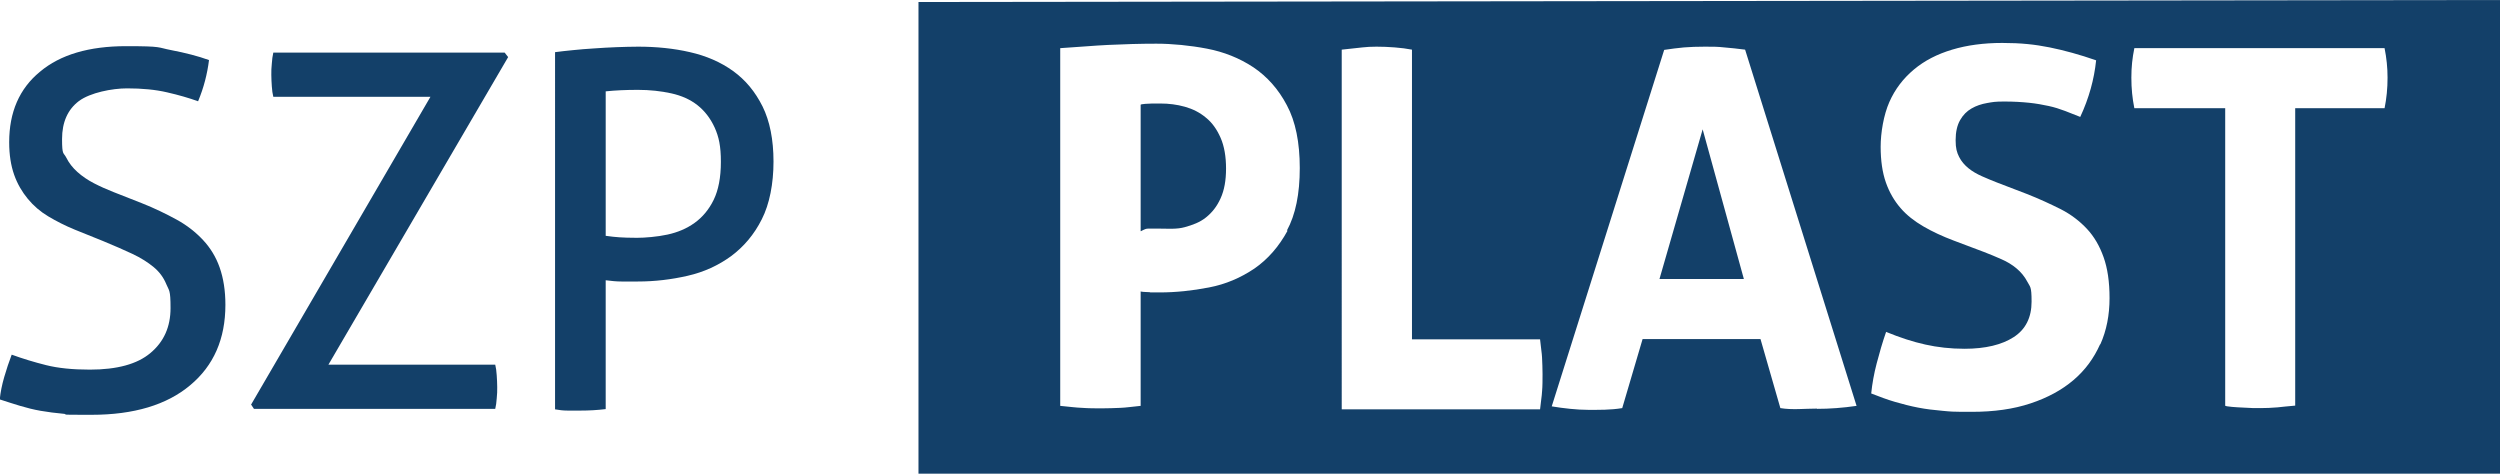
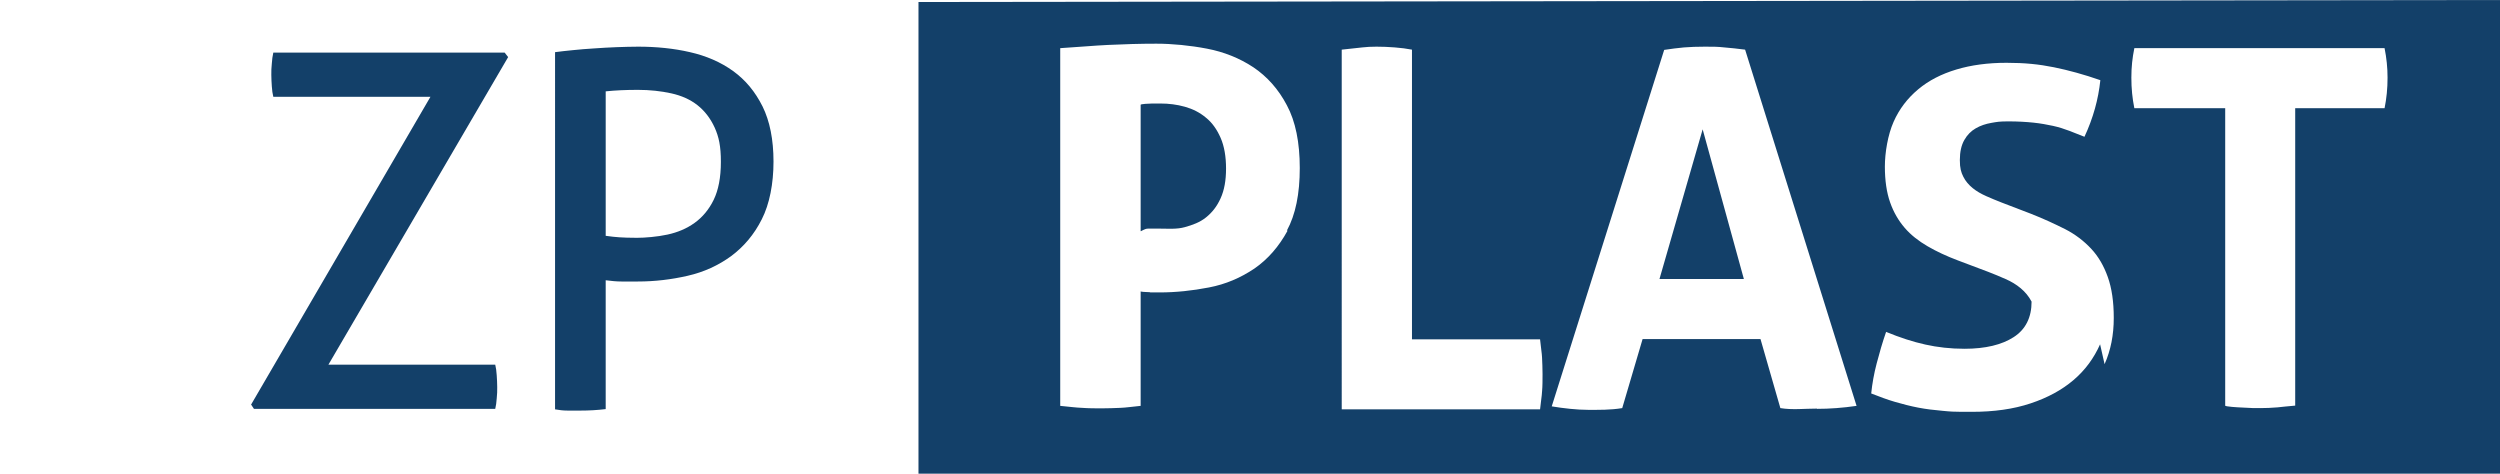
<svg xmlns="http://www.w3.org/2000/svg" id="Warstwa_1" width="1007.1" height="190.8" version="1.1" viewBox="0 0 1007.1 190.8">
  <g>
    <path d="M485.8,47.4c-2.5-2.1-5.3-3.5-8.5-4.4-3.2-.9-6.5-1.3-9.8-1.3s-2,0-3.3,0c-1.3,0-4.7.2-4.7.5v50.9c0,.3,1.5-1,2.9-1h5.1c3.3,0,6.6.3,9.8-.6,3.2-.9,6-1.9,8.5-3.9,2.5-2,4.4-4.4,5.9-7.7,1.5-3.3,2.2-7.2,2.2-12s-.7-9-2.2-12.4c-1.5-3.4-3.4-6.1-5.9-8.1Z" style="fill: #134069; fill-rule: evenodd;" />
    <polygon points="668.5 112.4 702.5 112.4 685.9 52.1 668.5 112.4" style="fill: #134069; fill-rule: evenodd;" />
-     <path d="M370,.8v190h637.3s-.2-190.8-.2-190.8c0,0-637.1.8-637.1.8ZM518.7,92.9c-3.5,6.4-7.9,11.5-13.4,15.3-5.5,3.7-11.5,6.3-18.3,7.6-6.7,1.3-13.3,2-19.9,2s-2.5,0-4.1-.1c-1.5,0-3.5-.2-3.5-.3v46.1c-4,.4-5.8.7-8.2.8-2.4.1-5.1.2-7.4.2s-5.4,0-8-.2c-2.5-.1-4.7-.4-8.8-.8V19.4c8.1-.5,13.1-1,19.3-1.3,6.3-.3,13-.5,19.4-.5s13.6.7,20.4,2c6.8,1.3,13.1,3.8,18.7,7.5,5.5,3.7,10.1,8.8,13.5,15.3,3.5,6.5,5.2,15,5.2,25.3,0,10.4-1.7,18.8-5.2,25.2ZM621.2,157.7c-.1,2.1-.4,3.2-.8,7.2h-79.9V20c8.1-.8,9.4-1.2,14-1.2s10.3.4,14.3,1.2v116.7h51.6c.4,4,.7,5.3.8,7.3s.2,4.8.2,6.7c0,2.1,0,5-.2,7.1ZM732,164.6c-5.1,0-10,.6-14.8-.2l-8-27.8h-47.5l-8.2,27.8c-4.8.8-9.4.7-13.8.7s-9.8-.6-14.6-1.4l45.3-143.6c2.8-.4,5.5-.8,8-1s5.3-.3,8.4-.3,5.3,0,7.8.3c2.5.2,5.3.5,8.4.9l44.9,143.5c-5.5.8-10.8,1.2-16,1.2ZM846,138.7c-2.5,5.6-6,10.4-10.7,14.4-4.7,4-10.4,7.1-17.3,9.4-6.9,2.3-14.7,3.4-23.6,3.4s-8.3-.1-11.8-.4c-3.5-.3-6.8-.7-9.9-1.3-3.1-.6-6.2-1.4-9.3-2.3-3.1-.9-6.3-2.1-9.6-3.4.4-3.9,1.1-7.9,2.2-12.1,1.1-4.2,2.3-8.4,3.8-12.7,5.6,2.3,10.8,4,15.8,5.1,4.9,1.1,10.2,1.7,15.8,1.7,8.4,0,15-1.6,19.8-4.7,4.8-3.1,7.2-7.9,7.2-14.3s-.6-5.8-1.7-8c-1.1-2.1-2.6-3.9-4.4-5.4-1.8-1.5-3.8-2.7-6.1-3.7-2.3-1-4.6-2-7-2.9l-12.2-4.6c-4.5-1.7-8.6-3.6-12.2-5.7-3.6-2.1-6.7-4.5-9.2-7.4-2.5-2.9-4.5-6.3-5.9-10.3-1.4-4-2.1-8.8-2.1-14.4s1.2-12.8,3.5-18c2.3-5.2,5.6-9.5,9.9-13.1s9.4-6.2,15.4-8c6-1.8,12.7-2.7,20.2-2.7s13.1.6,19.1,1.8c5.9,1.2,12.1,2.9,18.7,5.2-.8,7.7-2.9,15.3-6.4,22.8-2-.8-4-1.6-6.1-2.4-2.1-.8-4.3-1.5-6.6-2-2.3-.5-5-1-7.9-1.3s-6.3-.5-10-.5-4.6.2-6.9.6-4.4,1.1-6.3,2.2c-1.9,1.1-3.4,2.6-4.6,4.7-1.2,2.1-1.8,4.8-1.8,8.1s.5,4.9,1.4,6.7c.9,1.8,2.2,3.3,3.8,4.6,1.6,1.3,3.4,2.3,5.4,3.2s4,1.7,6,2.5l12,4.6c5.1,2,9.6,4.1,13.8,6.2,4.1,2.1,7.6,4.8,10.5,7.9,2.9,3.1,5.1,6.9,6.7,11.4,1.6,4.5,2.4,9.9,2.4,16.5,0,6.8-1.2,13-3.7,18.6ZM960.5,43.6h-35.9v119.8c-4,.3-4.7.5-7.1.7-2.4.2-4.7.3-6.9.3s-4.2,0-6.8-.2c-2.6-.1-7.4-.4-7.4-.8V43.6h-36.6c-.8-4-1.2-7.9-1.2-12.3s.4-7.9,1.2-11.9h100.8c.8,4,1.2,7.8,1.2,11.9,0,4.4-.4,8.3-1.2,12.3Z" style="fill: #134069; fill-rule: evenodd;" />
+     <path d="M370,.8v190h637.3s-.2-190.8-.2-190.8c0,0-637.1.8-637.1.8ZM518.7,92.9c-3.5,6.4-7.9,11.5-13.4,15.3-5.5,3.7-11.5,6.3-18.3,7.6-6.7,1.3-13.3,2-19.9,2s-2.5,0-4.1-.1c-1.5,0-3.5-.2-3.5-.3v46.1c-4,.4-5.8.7-8.2.8-2.4.1-5.1.2-7.4.2s-5.4,0-8-.2c-2.5-.1-4.7-.4-8.8-.8V19.4c8.1-.5,13.1-1,19.3-1.3,6.3-.3,13-.5,19.4-.5s13.6.7,20.4,2c6.8,1.3,13.1,3.8,18.7,7.5,5.5,3.7,10.1,8.8,13.5,15.3,3.5,6.5,5.2,15,5.2,25.3,0,10.4-1.7,18.8-5.2,25.2ZM621.2,157.7c-.1,2.1-.4,3.2-.8,7.2h-79.9V20c8.1-.8,9.4-1.2,14-1.2s10.3.4,14.3,1.2v116.7h51.6c.4,4,.7,5.3.8,7.3s.2,4.8.2,6.7c0,2.1,0,5-.2,7.1ZM732,164.6c-5.1,0-10,.6-14.8-.2l-8-27.8h-47.5l-8.2,27.8c-4.8.8-9.4.7-13.8.7s-9.8-.6-14.6-1.4l45.3-143.6c2.8-.4,5.5-.8,8-1s5.3-.3,8.4-.3,5.3,0,7.8.3c2.5.2,5.3.5,8.4.9l44.9,143.5c-5.5.8-10.8,1.2-16,1.2ZM846,138.7c-2.5,5.6-6,10.4-10.7,14.4-4.7,4-10.4,7.1-17.3,9.4-6.9,2.3-14.7,3.4-23.6,3.4s-8.3-.1-11.8-.4c-3.5-.3-6.8-.7-9.9-1.3-3.1-.6-6.2-1.4-9.3-2.3-3.1-.9-6.3-2.1-9.6-3.4.4-3.9,1.1-7.9,2.2-12.1,1.1-4.2,2.3-8.4,3.8-12.7,5.6,2.3,10.8,4,15.8,5.1,4.9,1.1,10.2,1.7,15.8,1.7,8.4,0,15-1.6,19.8-4.7,4.8-3.1,7.2-7.9,7.2-14.3c-1.1-2.1-2.6-3.9-4.4-5.4-1.8-1.5-3.8-2.7-6.1-3.7-2.3-1-4.6-2-7-2.9l-12.2-4.6c-4.5-1.7-8.6-3.6-12.2-5.7-3.6-2.1-6.7-4.5-9.2-7.4-2.5-2.9-4.5-6.3-5.9-10.3-1.4-4-2.1-8.8-2.1-14.4s1.2-12.8,3.5-18c2.3-5.2,5.6-9.5,9.9-13.1s9.4-6.2,15.4-8c6-1.8,12.7-2.7,20.2-2.7s13.1.6,19.1,1.8c5.9,1.2,12.1,2.9,18.7,5.2-.8,7.7-2.9,15.3-6.4,22.8-2-.8-4-1.6-6.1-2.4-2.1-.8-4.3-1.5-6.6-2-2.3-.5-5-1-7.9-1.3s-6.3-.5-10-.5-4.6.2-6.9.6-4.4,1.1-6.3,2.2c-1.9,1.1-3.4,2.6-4.6,4.7-1.2,2.1-1.8,4.8-1.8,8.1s.5,4.9,1.4,6.7c.9,1.8,2.2,3.3,3.8,4.6,1.6,1.3,3.4,2.3,5.4,3.2s4,1.7,6,2.5l12,4.6c5.1,2,9.6,4.1,13.8,6.2,4.1,2.1,7.6,4.8,10.5,7.9,2.9,3.1,5.1,6.9,6.7,11.4,1.6,4.5,2.4,9.9,2.4,16.5,0,6.8-1.2,13-3.7,18.6ZM960.5,43.6h-35.9v119.8c-4,.3-4.7.5-7.1.7-2.4.2-4.7.3-6.9.3s-4.2,0-6.8-.2c-2.6-.1-7.4-.4-7.4-.8V43.6h-36.6c-.8-4-1.2-7.9-1.2-12.3s.4-7.9,1.2-11.9h100.8c.8,4,1.2,7.8,1.2,11.9,0,4.4-.4,8.3-1.2,12.3Z" style="fill: #134069; fill-rule: evenodd;" />
  </g>
  <g>
-     <path d="M4.8,142.9c4.4,1.6,9,3,13.8,4.2,4.8,1.2,10.6,1.8,17.6,1.8,10.9,0,19.1-2.2,24.4-6.7,5.4-4.5,8.1-10.5,8.1-18.1s-.6-6.9-1.7-9.6c-1.1-2.7-2.8-5-5.1-6.9-2.3-1.9-5.1-3.7-8.5-5.3-3.4-1.6-7.3-3.3-11.9-5.2l-11.4-4.6c-3.9-1.6-7.4-3.4-10.6-5.3-3.2-1.9-6-4.3-8.3-7.1-2.3-2.8-4.2-6-5.5-9.7-1.3-3.7-2-8-2-13.1,0-12.1,4.1-21.6,12.4-28.4,8.2-6.9,19.8-10.3,34.7-10.3s12.4.5,18.2,1.6c5.7,1.1,10.8,2.4,15.2,4-.7,5.6-2.1,11.1-4.4,16.6-3.6-1.3-7.7-2.5-12.5-3.6-4.7-1.1-10.1-1.6-16.1-1.6s-14.8,1.7-19.4,5.1c-4.5,3.4-6.8,8.5-6.8,15.3s.6,5.3,1.7,7.5c1.1,2.2,2.6,4.1,4.5,5.8,1.9,1.7,4.1,3.2,6.6,4.5,2.5,1.3,5.2,2.5,8,3.6l11.2,4.4c5.3,2.1,10,4.4,14.2,6.7s7.7,5.1,10.6,8.2c2.9,3.1,5.2,6.8,6.7,11.1,1.5,4.3,2.3,9.2,2.3,15,0,13.7-4.7,24.5-14.2,32.4-9.4,7.9-22.7,11.9-39.7,11.9s-7.9-.1-11.2-.4c-3.3-.3-6.4-.7-9.3-1.2-2.9-.5-5.6-1.2-8.3-2-2.7-.8-5.4-1.7-8.2-2.6.3-2.9.9-5.9,1.8-9,.9-3.1,1.9-6.1,3-9Z" style="fill: #134069;" />
    <path d="M101.2,162.9l72.2-123.9h-63.3c-.3-1.2-.5-2.6-.6-4.2-.1-1.6-.2-3.1-.2-4.6s0-3,.2-4.6c.1-1.6.3-3.1.6-4.4h93.2l1.4,1.8-72.4,123.9h67.2c.3,1.2.5,2.6.6,4.3.1,1.7.2,3.2.2,4.7s0,3-.2,4.6c-.1,1.6-.3,3-.6,4.2h-97.2l-1.2-1.8Z" style="fill: #134069;" />
    <path d="M223.7,21c2-.3,4.4-.5,7.1-.8s5.6-.5,8.6-.7,6-.4,9-.5c3-.1,5.9-.2,8.7-.2,7.3,0,14.3.7,20.8,2.2,6.6,1.5,12.4,4,17.4,7.6,5,3.6,8.9,8.3,11.9,14.3,2.9,5.9,4.4,13.3,4.4,22.2s-1.6,17.1-4.7,23.2c-3.1,6.2-7.3,11.1-12.4,14.9-5.1,3.7-10.9,6.4-17.5,7.9-6.5,1.5-13.2,2.3-20,2.3s-4.8,0-6.7,0c-1.9,0-4-.2-6.3-.5v51.9c-3.2.4-6.6.6-10.2.6s-3.3,0-5.1,0c-1.8,0-3.5-.2-5.1-.5V21h0ZM244,95c2.1.3,4,.5,5.6.6,1.6.1,3.9.2,7,.2s8.2-.4,12.3-1.3c4.1-.9,7.7-2.4,10.9-4.7,3.2-2.3,5.8-5.4,7.7-9.3,1.9-3.9,2.9-9,2.9-15.3s-.8-10-2.5-13.8c-1.7-3.7-4-6.7-6.9-9-2.9-2.3-6.5-3.9-10.6-4.8-4.1-.9-8.6-1.4-13.4-1.4s-9.2.2-13,.6v58.1h0Z" style="fill: #134069;" />
  </g>
</svg>